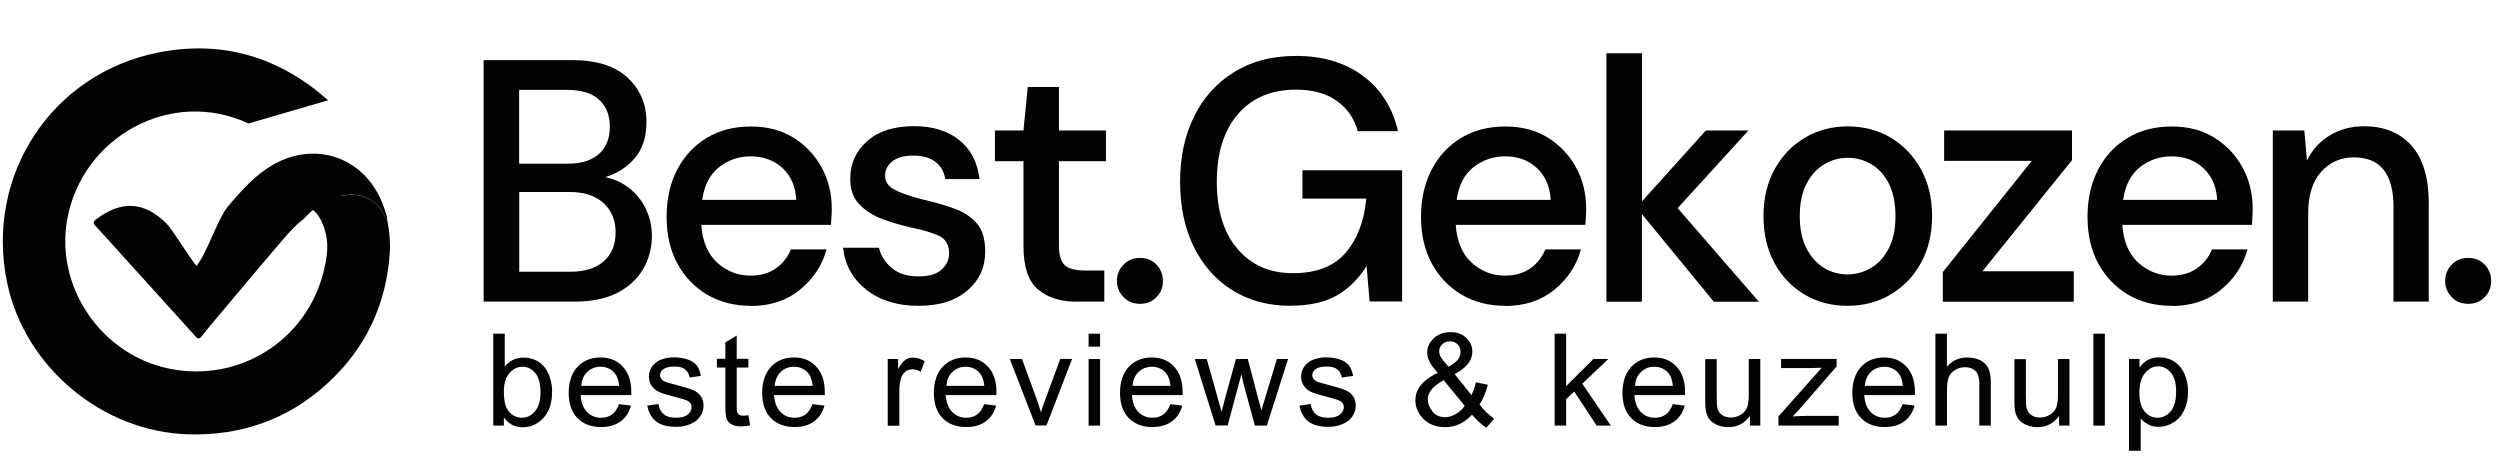
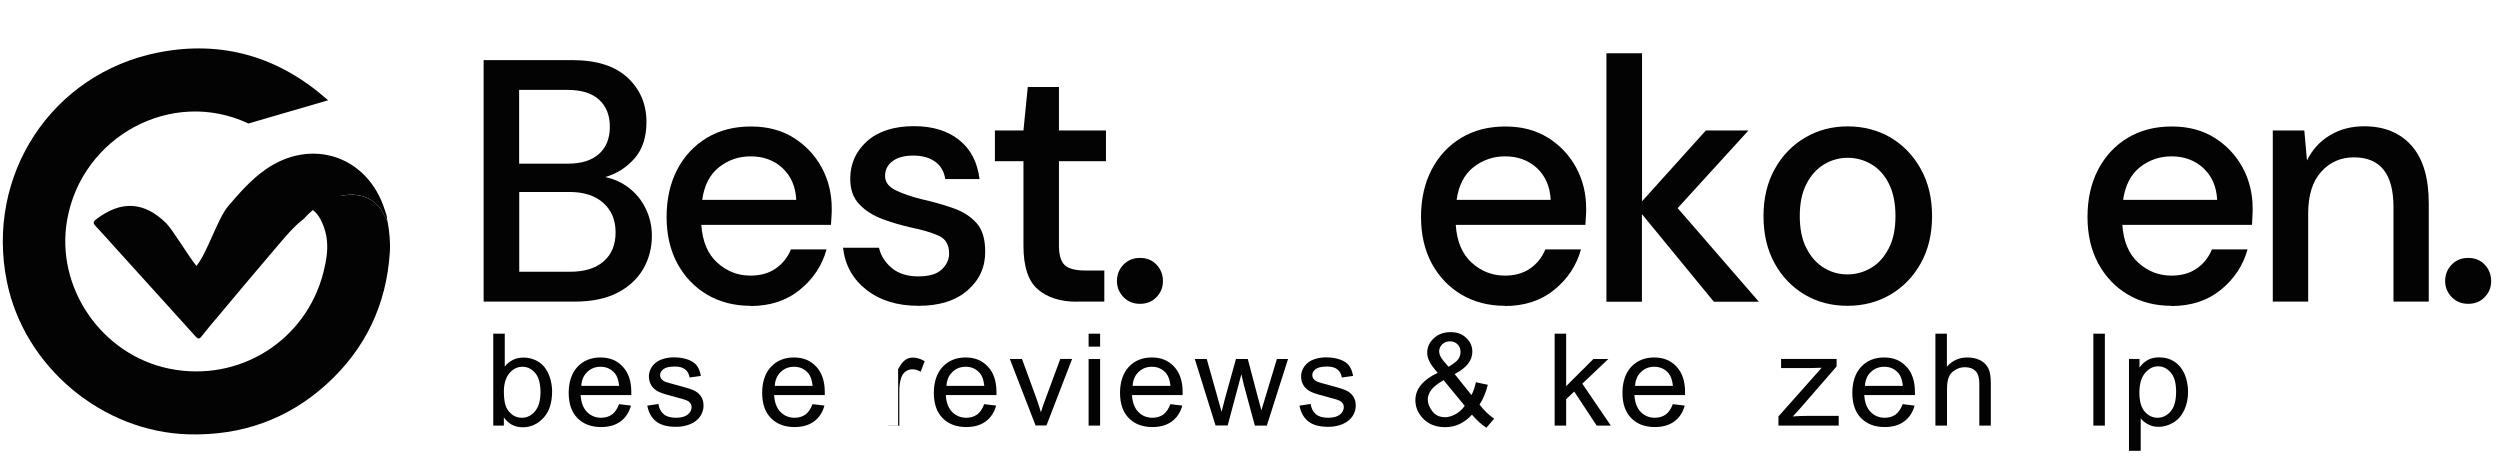
<svg xmlns="http://www.w3.org/2000/svg" width="226" height="43" viewBox="0 0 226 43" fill="none">
  <g clip-path="url(#clip0_3483_11813)">
    <path d="M43.72 27.275V5.435H51.73C53.94 5.435 55.6 5.965 56.74 7.025C57.87 8.085 58.44 9.415 58.44 11.015C58.44 12.405 58.08 13.515 57.35 14.335C56.62 15.155 55.74 15.715 54.71 16.005C55.52 16.175 56.24 16.505 56.88 17.005C57.52 17.505 58.02 18.125 58.38 18.875C58.74 19.625 58.93 20.435 58.93 21.305C58.93 22.425 58.66 23.445 58.13 24.345C57.59 25.245 56.81 25.965 55.78 26.485C54.75 27.005 53.48 27.265 51.99 27.265H43.73L43.72 27.275ZM46.94 14.795H51.34C52.57 14.795 53.51 14.495 54.16 13.905C54.81 13.315 55.13 12.495 55.13 11.455C55.13 10.415 54.81 9.625 54.17 9.025C53.53 8.425 52.57 8.125 51.27 8.125H46.93V14.805L46.94 14.795ZM46.94 24.565H51.55C52.84 24.565 53.85 24.255 54.57 23.625C55.29 23.005 55.65 22.125 55.65 21.005C55.65 19.885 55.27 18.995 54.53 18.335C53.78 17.675 52.77 17.355 51.49 17.355H46.94V24.565Z" fill="#030303" />
    <path d="M67.85 27.645C66.37 27.645 65.06 27.305 63.92 26.635C62.78 25.955 61.88 25.015 61.23 23.815C60.58 22.605 60.26 21.205 60.26 19.605C60.26 18.005 60.58 16.555 61.22 15.335C61.86 14.105 62.75 13.155 63.89 12.465C65.03 11.775 66.36 11.435 67.88 11.435C69.4 11.435 70.64 11.775 71.73 12.445C72.82 13.125 73.67 14.025 74.28 15.145C74.89 16.265 75.19 17.505 75.19 18.855C75.19 19.065 75.19 19.285 75.17 19.525C75.16 19.765 75.14 20.025 75.12 20.325H63.4C63.5 21.825 63.98 22.965 64.84 23.745C65.7 24.525 66.7 24.915 67.83 24.915C68.74 24.915 69.5 24.705 70.12 24.275C70.74 23.845 71.2 23.275 71.5 22.545H74.72C74.32 24.005 73.51 25.215 72.31 26.195C71.11 27.175 69.61 27.665 67.83 27.665L67.85 27.645ZM67.85 14.135C66.78 14.135 65.83 14.465 65 15.115C64.17 15.775 63.66 16.755 63.48 18.065H71.98C71.92 16.855 71.5 15.905 70.74 15.195C69.97 14.485 69.01 14.135 67.86 14.135H67.85Z" fill="#030303" />
    <path d="M83.03 27.645C81.13 27.645 79.561 27.165 78.331 26.205C77.1 25.245 76.39 23.975 76.21 22.395H79.46C79.62 23.105 80.01 23.715 80.611 24.225C81.221 24.735 82.02 24.985 83.01 24.985C84.001 24.985 84.69 24.775 85.13 24.365C85.57 23.945 85.8 23.475 85.8 22.925C85.8 22.135 85.49 21.595 84.871 21.315C84.251 21.035 83.4 20.775 82.31 20.555C81.46 20.365 80.62 20.115 79.78 19.805C78.94 19.495 78.24 19.055 77.691 18.475C77.13 17.905 76.861 17.125 76.861 16.155C76.861 14.805 77.37 13.675 78.38 12.765C79.39 11.865 80.81 11.405 82.63 11.405C84.31 11.405 85.67 11.825 86.71 12.655C87.75 13.485 88.361 14.665 88.55 16.185H85.45C85.35 15.515 85.05 14.995 84.55 14.625C84.05 14.255 83.39 14.065 82.56 14.065C81.73 14.065 81.121 14.235 80.68 14.575C80.231 14.915 80.01 15.365 80.01 15.905C80.01 16.445 80.32 16.875 80.941 17.185C81.561 17.495 82.37 17.775 83.38 18.025C84.39 18.255 85.331 18.515 86.191 18.825C87.05 19.125 87.74 19.565 88.27 20.155C88.8 20.735 89.06 21.595 89.06 22.715C89.08 24.125 88.55 25.305 87.471 26.245C86.391 27.185 84.921 27.645 83.05 27.645H83.03Z" fill="#030303" />
    <path d="M97.35 27.275C95.87 27.275 94.7 26.905 93.83 26.165C92.96 25.425 92.52 24.115 92.52 22.215V14.575H89.94V11.795H92.52L92.91 7.865H95.73V11.795H99.98V14.575H95.73V22.215C95.73 23.065 95.91 23.655 96.26 23.975C96.61 24.295 97.23 24.455 98.1 24.455H99.83V27.265H97.34L97.35 27.275Z" fill="#030303" />
    <path d="M103.06 27.465C102.45 27.465 101.95 27.265 101.56 26.855C101.17 26.445 100.97 25.965 100.97 25.405C100.97 24.845 101.17 24.325 101.56 23.925C101.96 23.515 102.46 23.315 103.06 23.315C103.66 23.315 104.16 23.515 104.55 23.925C104.93 24.335 105.13 24.825 105.13 25.405C105.13 25.985 104.94 26.455 104.55 26.855C104.17 27.265 103.67 27.465 103.06 27.465Z" fill="#030303" />
-     <path d="M116.66 27.645C114.66 27.645 112.91 27.175 111.41 26.245C109.91 25.305 108.75 23.995 107.92 22.315C107.09 20.625 106.68 18.665 106.68 16.415C106.68 14.165 107.11 12.225 107.95 10.515C108.8 8.805 110.01 7.475 111.58 6.505C113.15 5.535 115 5.055 117.15 5.055C119.58 5.055 121.6 5.655 123.22 6.865C124.84 8.075 125.89 9.735 126.38 11.855H122.74C122.42 10.695 121.78 9.775 120.83 9.105C119.88 8.435 118.65 8.105 117.16 8.105C114.93 8.105 113.18 8.845 111.91 10.315C110.64 11.795 110 13.835 110 16.435C110 19.035 110.63 21.065 111.88 22.515C113.13 23.975 114.8 24.695 116.89 24.695C118.98 24.695 120.58 24.085 121.64 22.855C122.7 21.625 123.32 19.995 123.51 17.955H117.74V15.395H126.75V27.255H123.81L123.54 24.045C122.83 25.185 121.94 26.075 120.87 26.695C119.8 27.315 118.4 27.635 116.68 27.635L116.66 27.645Z" fill="#030303" />
    <path d="M136.05 27.645C134.57 27.645 133.26 27.305 132.12 26.635C130.98 25.955 130.08 25.015 129.43 23.815C128.78 22.605 128.46 21.205 128.46 19.605C128.46 18.005 128.78 16.555 129.42 15.335C130.06 14.105 130.95 13.155 132.09 12.465C133.23 11.775 134.56 11.435 136.08 11.435C137.6 11.435 138.84 11.775 139.93 12.445C141.02 13.125 141.87 14.025 142.48 15.145C143.09 16.265 143.39 17.505 143.39 18.855C143.39 19.065 143.39 19.285 143.37 19.525C143.36 19.765 143.34 20.025 143.32 20.325H131.6C131.7 21.825 132.18 22.965 133.04 23.745C133.9 24.525 134.9 24.915 136.03 24.915C136.94 24.915 137.7 24.705 138.32 24.275C138.94 23.845 139.4 23.275 139.7 22.545H142.92C142.52 24.005 141.71 25.215 140.51 26.195C139.31 27.175 137.81 27.665 136.03 27.665L136.05 27.645ZM136.05 14.135C134.98 14.135 134.03 14.465 133.2 15.115C132.37 15.775 131.86 16.755 131.68 18.065H140.18C140.12 16.855 139.7 15.905 138.94 15.195C138.17 14.485 137.21 14.135 136.06 14.135H136.05Z" fill="#030303" />
    <path d="M145.22 27.275V4.815H148.44V18.195L154.21 11.795H158.06L151.66 18.815L159 27.275H154.93L148.43 19.355V27.275H145.21H145.22Z" fill="#030303" />
    <path d="M167.01 27.645C165.57 27.645 164.28 27.305 163.14 26.635C162 25.955 161.09 25.015 160.42 23.795C159.75 22.575 159.42 21.155 159.42 19.535C159.42 17.915 159.76 16.495 160.44 15.275C161.12 14.055 162.03 13.115 163.19 12.435C164.34 11.755 165.63 11.425 167.04 11.425C168.45 11.425 169.77 11.765 170.91 12.435C172.05 13.115 172.96 14.055 173.64 15.275C174.32 16.495 174.66 17.915 174.66 19.535C174.66 21.155 174.32 22.575 173.64 23.795C172.96 25.015 172.05 25.955 170.89 26.635C169.73 27.315 168.44 27.645 167.01 27.645ZM167.01 24.805C167.78 24.805 168.49 24.605 169.15 24.215C169.81 23.825 170.34 23.235 170.74 22.455C171.15 21.675 171.35 20.705 171.35 19.535C171.35 18.365 171.15 17.395 170.76 16.615C170.37 15.835 169.84 15.245 169.18 14.855C168.52 14.465 167.81 14.265 167.04 14.265C166.27 14.265 165.56 14.465 164.9 14.855C164.24 15.255 163.71 15.835 163.31 16.615C162.9 17.395 162.7 18.365 162.7 19.535C162.7 20.705 162.9 21.675 163.31 22.455C163.71 23.235 164.24 23.825 164.89 24.215C165.54 24.615 166.25 24.805 167.01 24.805Z" fill="#030303" />
-     <path d="M175.63 27.275V24.595L183.67 14.545H175.75V11.795H187.31V14.475L179.21 24.525H187.47V27.275H175.63Z" fill="#030303" />
    <path d="M196.3 27.645C194.82 27.645 193.51 27.305 192.37 26.635C191.23 25.955 190.33 25.015 189.68 23.815C189.03 22.605 188.71 21.205 188.71 19.605C188.71 18.005 189.03 16.555 189.67 15.335C190.31 14.105 191.2 13.155 192.34 12.465C193.48 11.775 194.81 11.435 196.33 11.435C197.85 11.435 199.09 11.775 200.18 12.445C201.27 13.125 202.12 14.025 202.73 15.145C203.34 16.265 203.64 17.505 203.64 18.855C203.64 19.065 203.64 19.285 203.62 19.525C203.62 19.765 203.59 20.025 203.58 20.325H191.86C191.96 21.825 192.44 22.965 193.3 23.745C194.16 24.525 195.16 24.915 196.29 24.915C197.2 24.915 197.96 24.705 198.58 24.275C199.2 23.845 199.66 23.275 199.96 22.545H203.18C202.77 24.005 201.97 25.215 200.77 26.195C199.57 27.175 198.07 27.665 196.29 27.665L196.3 27.645ZM196.3 14.135C195.23 14.135 194.28 14.465 193.45 15.115C192.62 15.775 192.12 16.755 191.93 18.065H200.43C200.37 16.855 199.95 15.905 199.18 15.195C198.41 14.485 197.45 14.135 196.3 14.135Z" fill="#030303" />
    <path d="M205.46 27.275V11.795H208.31L208.55 14.505C209.02 13.545 209.7 12.795 210.6 12.245C211.5 11.695 212.54 11.415 213.71 11.415C215.53 11.415 216.96 11.995 218 13.165C219.04 14.335 219.56 16.065 219.56 18.375V27.265H216.37V18.715C216.37 15.715 215.18 14.225 212.79 14.225C211.6 14.225 210.61 14.665 209.83 15.535C209.05 16.405 208.66 17.655 208.66 19.275V27.265H205.44L205.46 27.275Z" fill="#030303" />
    <path d="M223.13 27.465C222.52 27.465 222.02 27.265 221.63 26.855C221.24 26.445 221.04 25.965 221.04 25.405C221.04 24.845 221.24 24.325 221.63 23.925C222.02 23.515 222.53 23.315 223.13 23.315C223.73 23.315 224.23 23.515 224.62 23.925C225 24.335 225.2 24.825 225.2 25.405C225.2 25.985 225.01 26.455 224.62 26.855C224.24 27.265 223.74 27.465 223.13 27.465Z" fill="#030303" />
    <path d="M22.46 11.165C15.51 7.895 7.39 12.355 6.07 19.875C4.99 25.985 9.18 32.095 15.34 33.335C21.62 34.595 27.67 30.805 29.24 24.605C29.51 23.535 29.7 22.455 29.5 21.345C29.28 20.125 28.51 18.555 27.45 18.815C28.47 17.685 29.69 17.845 31.22 17.645C32.44 17.485 33.55 17.815 34.37 18.825C34.65 19.165 34.73 19.605 35.02 19.935C35.2 20.885 35.3 21.845 35.24 22.825C34.93 27.555 33.03 31.545 29.53 34.725C26.01 37.915 21.83 39.385 17.08 39.265C9.25 39.065 2.2 33.165 0.63 25.495C-1.35 15.845 4.67 6.645 14.32 4.745C20.1 3.605 25.24 5.135 29.66 9.065" fill="#030303" />
    <path d="M35.01 19.925C34.73 19.595 34.64 19.155 34.36 18.815C33.54 17.805 32.43 17.475 31.21 17.635C29.68 17.835 28.46 18.675 27.44 19.805C26.55 20.475 25.86 21.335 25.14 22.165C23.33 24.285 21.54 26.415 19.75 28.555C19.24 29.155 18.73 29.755 18.25 30.375C18.03 30.665 17.91 30.675 17.66 30.395C15.33 27.805 12.98 25.225 10.64 22.635C9.98 21.905 9.33 21.165 8.65 20.445C8.42 20.205 8.39 20.055 8.68 19.835C10.94 18.105 13.03 18.195 15.05 20.205C15.6 20.755 17.21 23.425 17.76 24.035C18.72 22.895 19.67 19.765 20.62 18.645C21.65 17.435 22.69 16.245 24 15.325C28.18 12.405 33.23 14.105 34.78 18.955C34.88 19.265 35.02 19.575 34.99 19.925H35.01Z" fill="#030303" />
    <path d="M45.56 38.475H44.59V30.165H45.63V33.135C46.07 32.595 46.63 32.325 47.31 32.325C47.69 32.325 48.04 32.395 48.38 32.545C48.72 32.695 48.99 32.905 49.21 33.175C49.43 33.445 49.6 33.775 49.72 34.155C49.84 34.535 49.91 34.945 49.91 35.385C49.91 36.415 49.65 37.215 49.13 37.775C48.61 38.335 47.99 38.625 47.26 38.625C46.53 38.625 45.97 38.325 45.55 37.735V38.485L45.56 38.475ZM45.55 35.415C45.55 36.135 45.65 36.655 45.85 36.975C46.18 37.505 46.62 37.765 47.18 37.765C47.63 37.765 48.03 37.575 48.36 37.185C48.69 36.795 48.86 36.225 48.86 35.455C48.86 34.685 48.7 34.085 48.38 33.715C48.06 33.345 47.68 33.155 47.23 33.155C46.78 33.155 46.38 33.345 46.05 33.735C45.72 34.125 45.55 34.685 45.55 35.415Z" fill="#030303" />
    <path d="M55.96 36.535L57.04 36.665C56.87 37.285 56.56 37.755 56.1 38.095C55.64 38.435 55.06 38.605 54.34 38.605C53.44 38.605 52.73 38.335 52.2 37.795C51.67 37.255 51.41 36.495 51.41 35.515C51.41 34.535 51.68 33.715 52.21 33.155C52.74 32.595 53.43 32.315 54.28 32.315C55.13 32.315 55.77 32.585 56.29 33.135C56.81 33.685 57.07 34.455 57.07 35.445C57.07 35.505 57.07 35.595 57.07 35.715H52.49C52.53 36.375 52.72 36.885 53.06 37.235C53.4 37.585 53.83 37.765 54.34 37.765C54.72 37.765 55.05 37.665 55.32 37.475C55.59 37.275 55.8 36.965 55.96 36.535ZM52.54 34.885H55.97C55.92 34.375 55.79 33.995 55.58 33.745C55.25 33.355 54.82 33.155 54.29 33.155C53.81 33.155 53.41 33.315 53.09 33.625C52.76 33.935 52.58 34.355 52.55 34.885H52.54Z" fill="#030303" />
    <path d="M58.49 36.675L59.52 36.515C59.58 36.915 59.74 37.225 60 37.445C60.26 37.665 60.63 37.765 61.11 37.765C61.59 37.765 61.94 37.665 62.17 37.475C62.4 37.285 62.52 37.065 62.52 36.805C62.52 36.575 62.42 36.395 62.21 36.265C62.07 36.175 61.71 36.055 61.15 35.915C60.39 35.725 59.86 35.565 59.56 35.425C59.27 35.285 59.04 35.095 58.89 34.855C58.74 34.615 58.66 34.345 58.66 34.045C58.66 33.775 58.72 33.525 58.85 33.295C58.97 33.065 59.15 32.875 59.36 32.725C59.52 32.605 59.74 32.505 60.02 32.425C60.3 32.345 60.6 32.305 60.92 32.305C61.4 32.305 61.82 32.375 62.19 32.505C62.56 32.635 62.82 32.825 63 33.055C63.17 33.285 63.29 33.595 63.36 33.985L62.34 34.125C62.29 33.815 62.16 33.575 61.94 33.395C61.72 33.215 61.41 33.135 61 33.135C60.52 33.135 60.18 33.215 59.98 33.365C59.78 33.515 59.67 33.705 59.67 33.905C59.67 34.035 59.71 34.155 59.8 34.265C59.88 34.375 60.02 34.465 60.2 34.535C60.3 34.575 60.61 34.655 61.12 34.795C61.86 34.985 62.37 35.145 62.66 35.265C62.95 35.385 63.18 35.565 63.35 35.805C63.52 36.035 63.6 36.335 63.6 36.675C63.6 37.015 63.5 37.335 63.3 37.635C63.1 37.935 62.81 38.165 62.42 38.335C62.04 38.495 61.61 38.585 61.13 38.585C60.33 38.585 59.72 38.425 59.31 38.095C58.9 37.765 58.62 37.285 58.51 36.645L58.49 36.675Z" fill="#030303" />
-     <path d="M67.66 37.555L67.81 38.455C67.52 38.515 67.25 38.545 67.02 38.545C66.64 38.545 66.35 38.485 66.14 38.365C65.93 38.245 65.79 38.095 65.7 37.905C65.62 37.715 65.57 37.315 65.57 36.695V33.225H64.81V32.435H65.57V30.945L66.6 30.335V32.435H67.65V33.225H66.6V36.745C66.6 37.035 66.62 37.225 66.66 37.305C66.7 37.385 66.76 37.455 66.84 37.505C66.92 37.555 67.04 37.575 67.2 37.575C67.32 37.575 67.47 37.565 67.66 37.535V37.555Z" fill="#030303" />
    <path d="M73.45 36.535L74.53 36.665C74.36 37.285 74.05 37.755 73.59 38.095C73.13 38.435 72.55 38.605 71.83 38.605C70.93 38.605 70.22 38.335 69.69 37.795C69.16 37.255 68.9 36.495 68.9 35.515C68.9 34.535 69.17 33.715 69.7 33.155C70.23 32.595 70.92 32.315 71.77 32.315C72.62 32.315 73.26 32.585 73.78 33.135C74.3 33.685 74.56 34.455 74.56 35.445C74.56 35.505 74.56 35.595 74.56 35.715H69.98C70.02 36.375 70.21 36.885 70.55 37.235C70.89 37.585 71.32 37.765 71.83 37.765C72.21 37.765 72.54 37.665 72.81 37.475C73.08 37.275 73.29 36.965 73.45 36.535ZM70.03 34.885H73.46C73.41 34.375 73.28 33.995 73.07 33.745C72.74 33.355 72.31 33.155 71.78 33.155C71.3 33.155 70.9 33.315 70.58 33.625C70.25 33.935 70.07 34.355 70.04 34.885H70.03Z" fill="#030303" />
-     <path d="M80.25 38.475V32.455H81.19V33.365C81.43 32.935 81.65 32.655 81.85 32.525C82.05 32.395 82.27 32.325 82.52 32.325C82.87 32.325 83.23 32.435 83.59 32.655L83.23 33.605C82.98 33.455 82.72 33.385 82.47 33.385C82.24 33.385 82.04 33.455 81.86 33.585C81.68 33.715 81.55 33.905 81.47 34.145C81.35 34.505 81.3 34.905 81.3 35.335V38.485H80.26L80.25 38.475Z" fill="#030303" />
+     <path d="M80.25 38.475H81.19V33.365C81.43 32.935 81.65 32.655 81.85 32.525C82.05 32.395 82.27 32.325 82.52 32.325C82.87 32.325 83.23 32.435 83.59 32.655L83.23 33.605C82.98 33.455 82.72 33.385 82.47 33.385C82.24 33.385 82.04 33.455 81.86 33.585C81.68 33.715 81.55 33.905 81.47 34.145C81.35 34.505 81.3 34.905 81.3 35.335V38.485H80.26L80.25 38.475Z" fill="#030303" />
    <path d="M88.97 36.535L90.05 36.665C89.88 37.285 89.57 37.755 89.11 38.095C88.65 38.435 88.07 38.605 87.35 38.605C86.45 38.605 85.74 38.335 85.21 37.795C84.68 37.255 84.42 36.495 84.42 35.515C84.42 34.535 84.69 33.715 85.22 33.155C85.75 32.595 86.44 32.315 87.29 32.315C88.14 32.315 88.78 32.585 89.3 33.135C89.82 33.685 90.08 34.455 90.08 35.445C90.08 35.505 90.08 35.595 90.08 35.715H85.5C85.54 36.375 85.73 36.885 86.07 37.235C86.41 37.585 86.84 37.765 87.35 37.765C87.73 37.765 88.06 37.665 88.33 37.475C88.6 37.275 88.81 36.965 88.97 36.535ZM85.55 34.885H88.98C88.93 34.375 88.8 33.995 88.59 33.745C88.26 33.355 87.83 33.155 87.3 33.155C86.82 33.155 86.42 33.315 86.1 33.625C85.77 33.935 85.59 34.355 85.56 34.885H85.55Z" fill="#030303" />
    <path d="M93.62 38.475L91.29 32.455H92.39L93.71 36.065C93.85 36.455 93.98 36.855 94.1 37.275C94.19 36.955 94.32 36.575 94.49 36.125L95.85 32.445H96.92L94.6 38.465H93.63L93.62 38.475Z" fill="#030303" />
    <path d="M98.41 31.335V30.165H99.45V31.335H98.41ZM98.41 38.475V32.455H99.45V38.475H98.41Z" fill="#030303" />
    <path d="M105.8 36.535L106.88 36.665C106.71 37.285 106.4 37.755 105.94 38.095C105.48 38.435 104.9 38.605 104.18 38.605C103.28 38.605 102.57 38.335 102.04 37.795C101.51 37.255 101.25 36.495 101.25 35.515C101.25 34.535 101.52 33.715 102.05 33.155C102.58 32.595 103.27 32.315 104.12 32.315C104.97 32.315 105.61 32.585 106.13 33.135C106.65 33.685 106.91 34.455 106.91 35.445C106.91 35.505 106.91 35.595 106.91 35.715H102.33C102.37 36.375 102.56 36.885 102.9 37.235C103.24 37.585 103.67 37.765 104.18 37.765C104.56 37.765 104.89 37.665 105.16 37.475C105.43 37.275 105.64 36.965 105.8 36.535ZM102.38 34.885H105.81C105.76 34.375 105.63 33.995 105.42 33.745C105.09 33.355 104.66 33.155 104.13 33.155C103.65 33.155 103.25 33.315 102.93 33.625C102.6 33.935 102.42 34.355 102.39 34.885H102.38Z" fill="#030303" />
    <path d="M109.89 38.475L108.01 32.455H109.09L110.07 35.935L110.43 37.225C110.45 37.165 110.55 36.745 110.75 35.985L111.73 32.455H112.8L113.72 35.945L114.03 37.095L114.38 35.935L115.43 32.455H116.44L114.52 38.475H113.44L112.46 34.865L112.22 33.835L110.98 38.465H109.89V38.475Z" fill="#030303" />
    <path d="M117.45 36.675L118.48 36.515C118.54 36.915 118.7 37.225 118.96 37.445C119.22 37.665 119.59 37.765 120.07 37.765C120.55 37.765 120.9 37.665 121.13 37.475C121.36 37.285 121.48 37.065 121.48 36.805C121.48 36.575 121.38 36.395 121.17 36.265C121.03 36.175 120.67 36.055 120.11 35.915C119.35 35.725 118.82 35.565 118.52 35.425C118.23 35.285 118 35.095 117.85 34.855C117.7 34.615 117.62 34.345 117.62 34.045C117.62 33.775 117.68 33.525 117.81 33.295C117.93 33.065 118.11 32.875 118.32 32.725C118.48 32.605 118.7 32.505 118.98 32.425C119.26 32.345 119.56 32.305 119.88 32.305C120.36 32.305 120.78 32.375 121.15 32.505C121.52 32.635 121.78 32.825 121.96 33.055C122.13 33.285 122.25 33.595 122.32 33.985L121.3 34.125C121.25 33.815 121.12 33.575 120.9 33.395C120.68 33.215 120.37 33.135 119.96 33.135C119.48 33.135 119.14 33.215 118.94 33.365C118.74 33.515 118.63 33.705 118.63 33.905C118.63 34.035 118.67 34.155 118.76 34.265C118.84 34.375 118.98 34.465 119.16 34.535C119.26 34.575 119.57 34.655 120.08 34.795C120.82 34.985 121.33 35.145 121.62 35.265C121.91 35.385 122.14 35.565 122.31 35.805C122.48 36.035 122.56 36.335 122.56 36.675C122.56 37.015 122.46 37.335 122.26 37.635C122.06 37.935 121.77 38.165 121.38 38.335C121 38.495 120.57 38.585 120.09 38.585C119.29 38.585 118.68 38.425 118.27 38.095C117.86 37.765 117.58 37.285 117.47 36.645L117.45 36.675Z" fill="#030303" />
    <path d="M133.06 37.495C132.72 37.865 132.34 38.145 131.94 38.335C131.54 38.525 131.1 38.615 130.63 38.615C129.76 38.615 129.08 38.325 128.57 37.755C128.16 37.285 127.95 36.765 127.95 36.185C127.95 35.675 128.12 35.205 128.46 34.795C128.8 34.385 129.3 34.015 129.97 33.705C129.59 33.275 129.33 32.925 129.21 32.655C129.08 32.385 129.02 32.125 129.02 31.875C129.02 31.375 129.22 30.945 129.62 30.575C130.02 30.205 130.52 30.025 131.13 30.025C131.74 30.025 132.18 30.195 132.55 30.545C132.92 30.895 133.1 31.315 133.1 31.795C133.1 32.585 132.57 33.265 131.5 33.815L133.02 35.715C133.19 35.385 133.33 34.995 133.42 34.555L134.5 34.785C134.31 35.515 134.06 36.105 133.75 36.575C134.14 37.085 134.58 37.505 135.07 37.855L134.37 38.665C133.95 38.405 133.52 38.005 133.07 37.495H133.06ZM132.41 36.685L130.5 34.365C129.94 34.695 129.56 34.995 129.36 35.285C129.16 35.565 129.07 35.845 129.07 36.125C129.07 36.465 129.21 36.815 129.48 37.175C129.75 37.535 130.14 37.715 130.64 37.715C130.95 37.715 131.27 37.615 131.61 37.425C131.94 37.235 132.21 36.985 132.41 36.685ZM130.95 33.155C131.4 32.895 131.69 32.665 131.83 32.465C131.97 32.265 132.03 32.055 132.03 31.815C132.03 31.535 131.94 31.295 131.76 31.125C131.58 30.945 131.35 30.855 131.08 30.855C130.81 30.855 130.56 30.945 130.38 31.125C130.19 31.305 130.1 31.525 130.1 31.775C130.1 31.905 130.13 32.035 130.2 32.185C130.27 32.325 130.37 32.475 130.5 32.635L130.96 33.165L130.95 33.155Z" fill="#030303" />
    <path d="M140.54 38.475V30.165H141.58V34.905L144.04 32.455H145.39L143.04 34.685L145.62 38.475H144.34L142.31 35.395L141.58 36.085V38.475H140.54Z" fill="#030303" />
    <path d="M151.22 36.535L152.3 36.665C152.13 37.285 151.82 37.755 151.36 38.095C150.9 38.435 150.32 38.605 149.6 38.605C148.7 38.605 147.99 38.335 147.46 37.795C146.93 37.255 146.67 36.495 146.67 35.515C146.67 34.535 146.94 33.715 147.47 33.155C148 32.595 148.69 32.315 149.54 32.315C150.39 32.315 151.03 32.585 151.55 33.135C152.07 33.685 152.33 34.455 152.33 35.445C152.33 35.505 152.33 35.595 152.33 35.715H147.75C147.79 36.375 147.98 36.885 148.32 37.235C148.66 37.585 149.09 37.765 149.6 37.765C149.98 37.765 150.31 37.665 150.58 37.475C150.85 37.275 151.06 36.965 151.22 36.535ZM147.8 34.885H151.23C151.18 34.375 151.05 33.995 150.84 33.745C150.51 33.355 150.08 33.155 149.55 33.155C149.07 33.155 148.67 33.315 148.35 33.625C148.02 33.935 147.84 34.355 147.81 34.885H147.8Z" fill="#030303" />
-     <path d="M158.19 38.475V37.595C157.71 38.275 157.06 38.615 156.24 38.615C155.88 38.615 155.54 38.545 155.23 38.415C154.92 38.275 154.68 38.105 154.53 37.905C154.38 37.695 154.27 37.445 154.21 37.145C154.17 36.945 154.15 36.625 154.15 36.195V32.465H155.19V35.805C155.19 36.335 155.21 36.695 155.25 36.885C155.32 37.155 155.45 37.365 155.67 37.515C155.88 37.665 156.14 37.745 156.46 37.745C156.78 37.745 157.06 37.665 157.34 37.505C157.61 37.345 157.81 37.135 157.92 36.865C158.03 36.595 158.09 36.205 158.09 35.685V32.455H159.13V38.475H158.2H158.19Z" fill="#030303" />
    <path d="M160.77 38.475V37.645L164.68 33.245C164.24 33.265 163.85 33.275 163.51 33.275H161.01V32.445H166.03V33.125L162.71 36.945L162.07 37.645C162.54 37.615 162.97 37.595 163.38 37.595H166.22V38.475H160.79H160.77Z" fill="#030303" />
    <path d="M172.01 36.535L173.08 36.665C172.91 37.285 172.6 37.755 172.14 38.095C171.68 38.435 171.1 38.605 170.38 38.605C169.48 38.605 168.77 38.335 168.24 37.795C167.71 37.255 167.45 36.495 167.45 35.515C167.45 34.535 167.72 33.715 168.25 33.155C168.78 32.595 169.47 32.315 170.32 32.315C171.17 32.315 171.81 32.585 172.33 33.135C172.85 33.685 173.11 34.455 173.11 35.445C173.11 35.505 173.11 35.595 173.11 35.715H168.53C168.57 36.375 168.76 36.885 169.1 37.235C169.44 37.585 169.87 37.765 170.38 37.765C170.76 37.765 171.09 37.665 171.36 37.475C171.63 37.275 171.84 36.965 172 36.535H172.01ZM168.59 34.885H172.02C171.97 34.375 171.84 33.995 171.63 33.745C171.3 33.355 170.87 33.155 170.34 33.155C169.86 33.155 169.46 33.315 169.13 33.625C168.8 33.935 168.62 34.355 168.59 34.885Z" fill="#030303" />
    <path d="M174.96 38.475V30.165H176V33.145C176.49 32.595 177.1 32.315 177.84 32.315C178.3 32.315 178.69 32.405 179.03 32.575C179.36 32.755 179.6 32.995 179.75 33.305C179.9 33.615 179.97 34.065 179.97 34.655V38.475H178.93V34.655C178.93 34.145 178.82 33.775 178.59 33.545C178.36 33.315 178.05 33.195 177.63 33.195C177.32 33.195 177.03 33.275 176.76 33.435C176.49 33.595 176.29 33.805 176.18 34.075C176.06 34.345 176.01 34.715 176.01 35.185V38.475H174.97H174.96Z" fill="#030303" />
-     <path d="M186.14 38.475V37.595C185.66 38.275 185.01 38.615 184.19 38.615C183.83 38.615 183.49 38.545 183.18 38.415C182.87 38.275 182.63 38.105 182.48 37.905C182.33 37.705 182.22 37.445 182.16 37.145C182.12 36.945 182.1 36.625 182.1 36.195V32.465H183.14V35.805C183.14 36.335 183.16 36.695 183.2 36.885C183.27 37.155 183.4 37.365 183.62 37.515C183.83 37.665 184.09 37.745 184.41 37.745C184.73 37.745 185.01 37.665 185.29 37.505C185.56 37.345 185.76 37.135 185.87 36.865C185.98 36.595 186.04 36.205 186.04 35.685V32.455H187.08V38.475H186.15H186.14Z" fill="#030303" />
    <path d="M189.24 38.475V30.165H190.28V38.475H189.24Z" fill="#030303" />
    <path d="M192.46 40.775V32.445H193.41V33.225C193.63 32.915 193.89 32.685 194.17 32.535C194.45 32.385 194.79 32.305 195.19 32.305C195.71 32.305 196.18 32.435 196.58 32.705C196.98 32.965 197.28 33.345 197.49 33.825C197.69 34.305 197.8 34.835 197.8 35.405C197.8 36.025 197.69 36.575 197.46 37.065C197.23 37.555 196.91 37.935 196.48 38.195C196.05 38.455 195.6 38.585 195.13 38.585C194.78 38.585 194.47 38.515 194.2 38.365C193.92 38.225 193.7 38.045 193.52 37.825V40.755H192.48L192.46 40.775ZM193.4 35.485C193.4 36.265 193.56 36.835 193.88 37.205C194.2 37.575 194.59 37.765 195.04 37.765C195.49 37.765 195.9 37.575 196.23 37.185C196.56 36.805 196.72 36.205 196.72 35.405C196.72 34.605 196.56 34.065 196.24 33.685C195.92 33.305 195.53 33.115 195.09 33.115C194.65 33.115 194.26 33.315 193.91 33.725C193.57 34.135 193.4 34.725 193.4 35.495V35.485Z" fill="#030303" />
  </g>
  <defs>
    <clipPath id="clip0_3483_11813">
      <rect width="224.94" height="41.49" fill="white" transform="translate(0.25 0.755)" />
    </clipPath>
  </defs>
</svg>